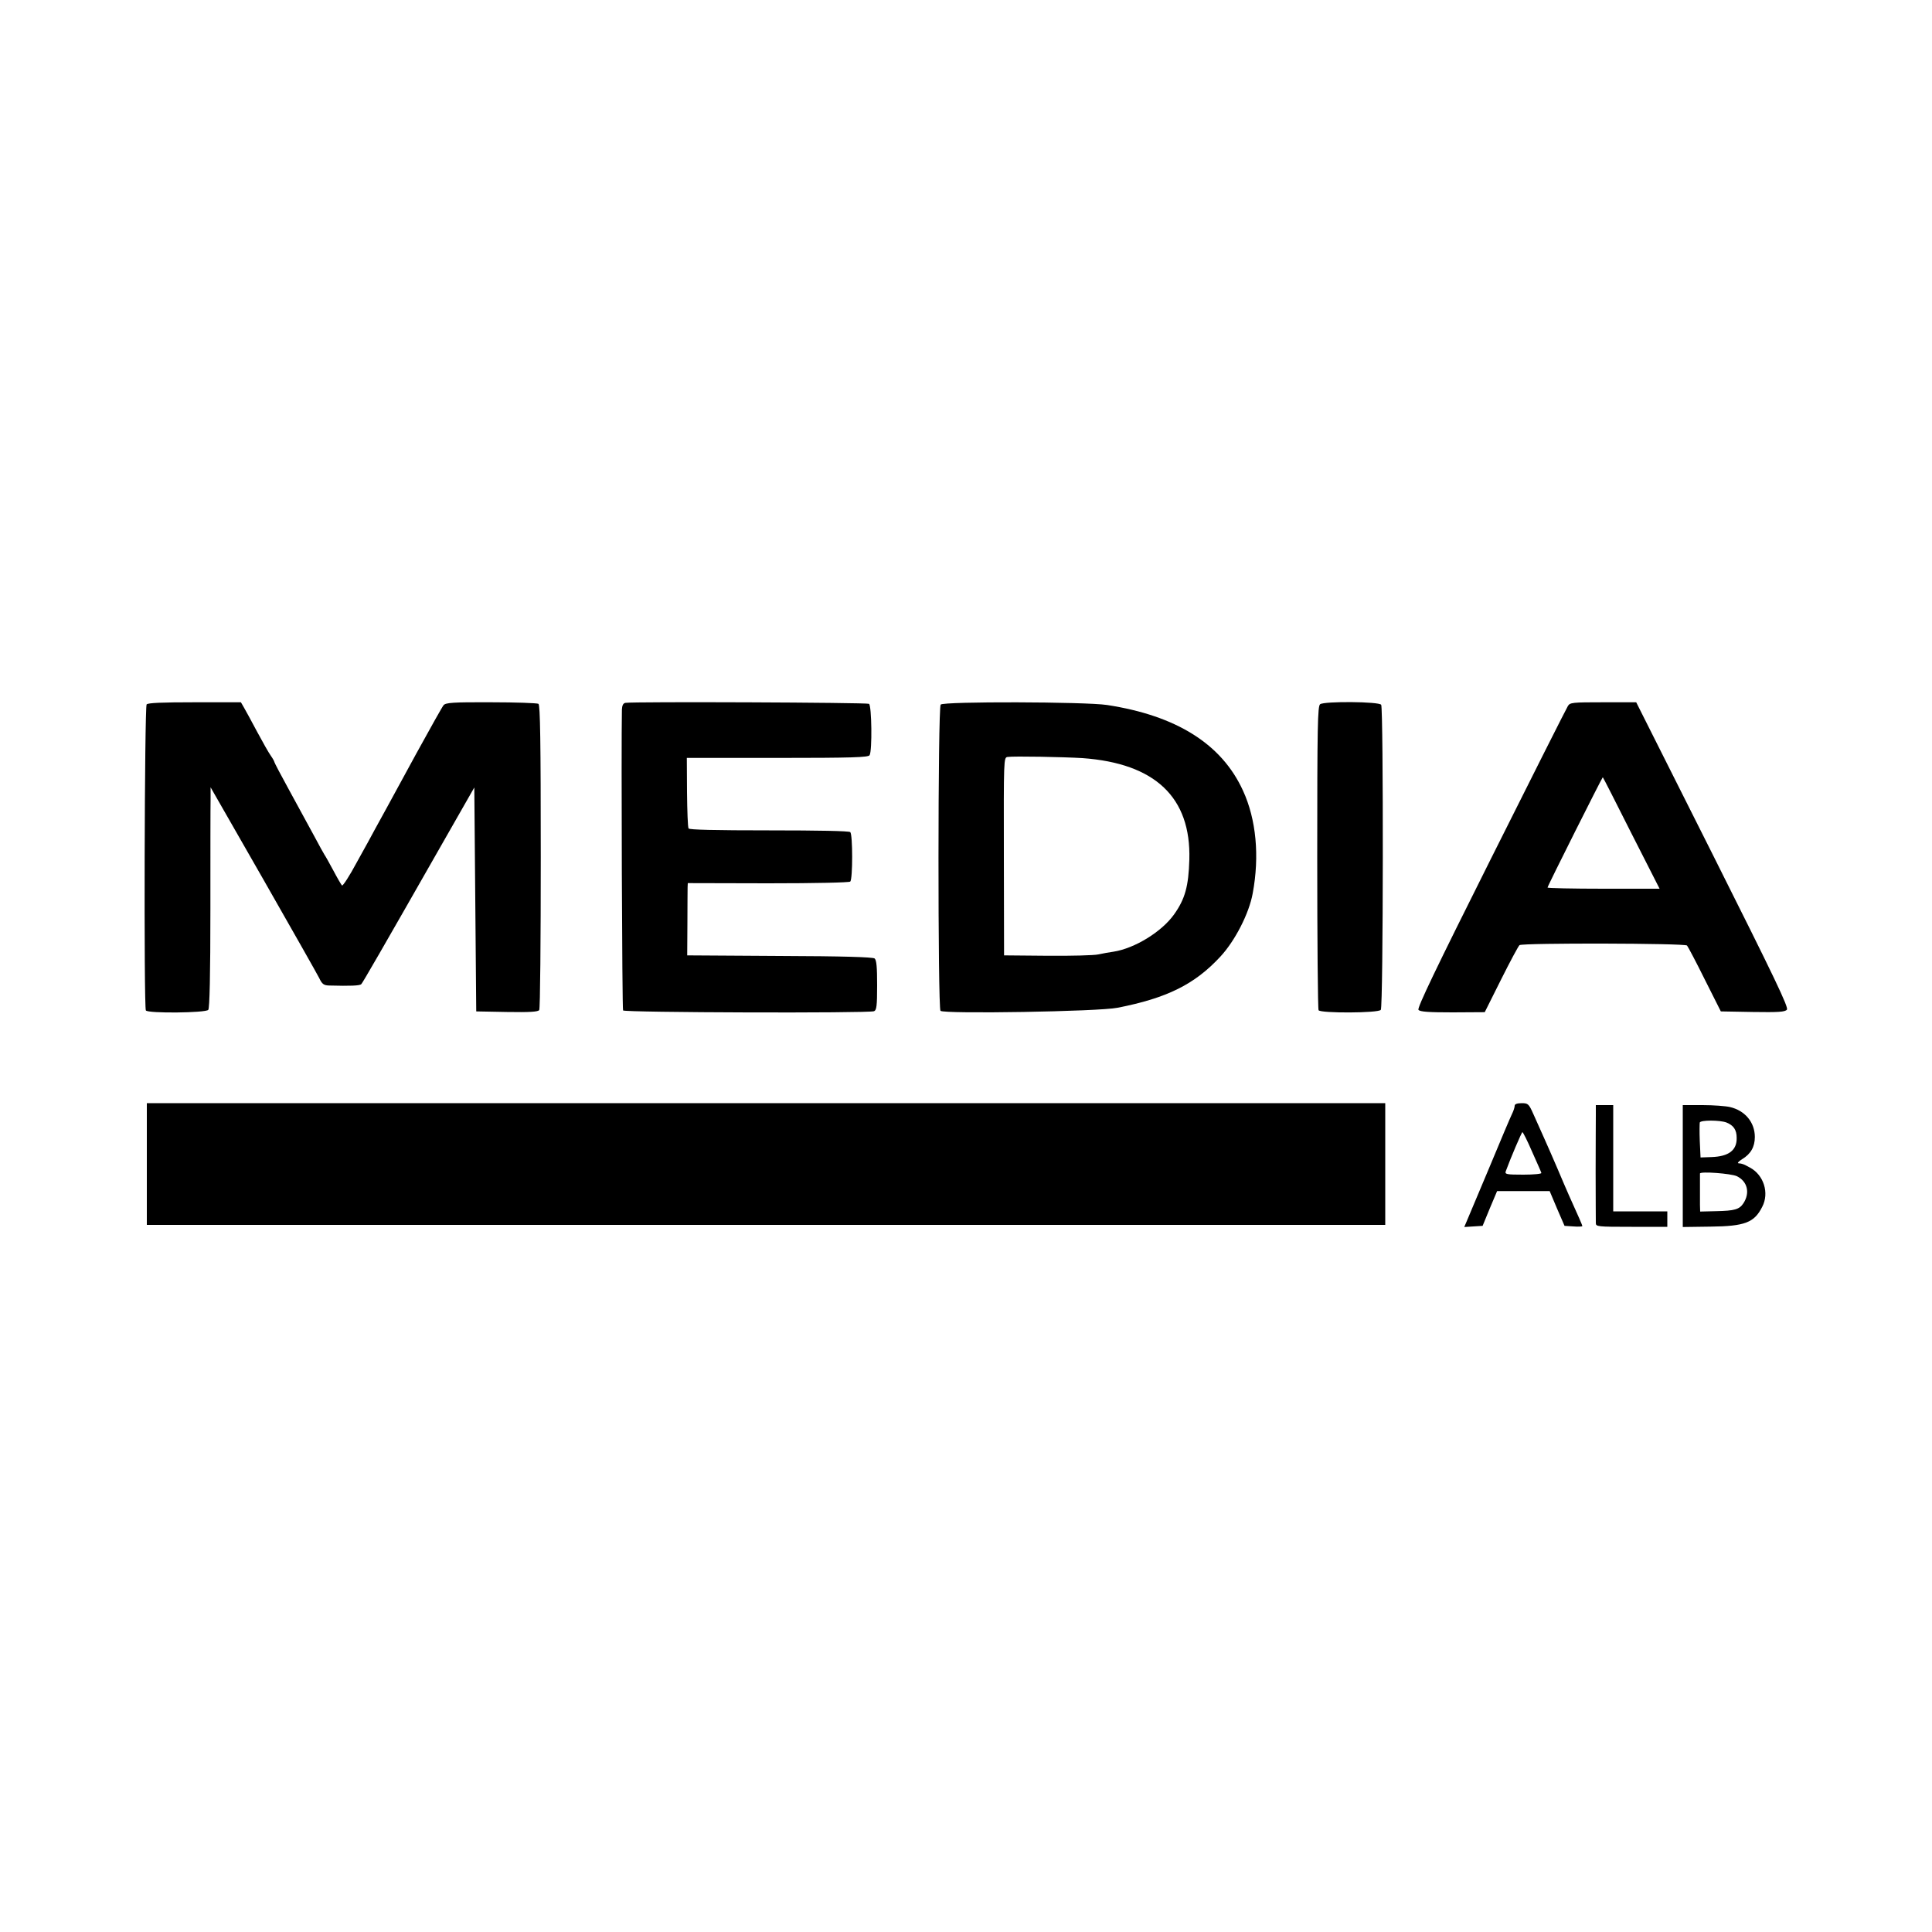
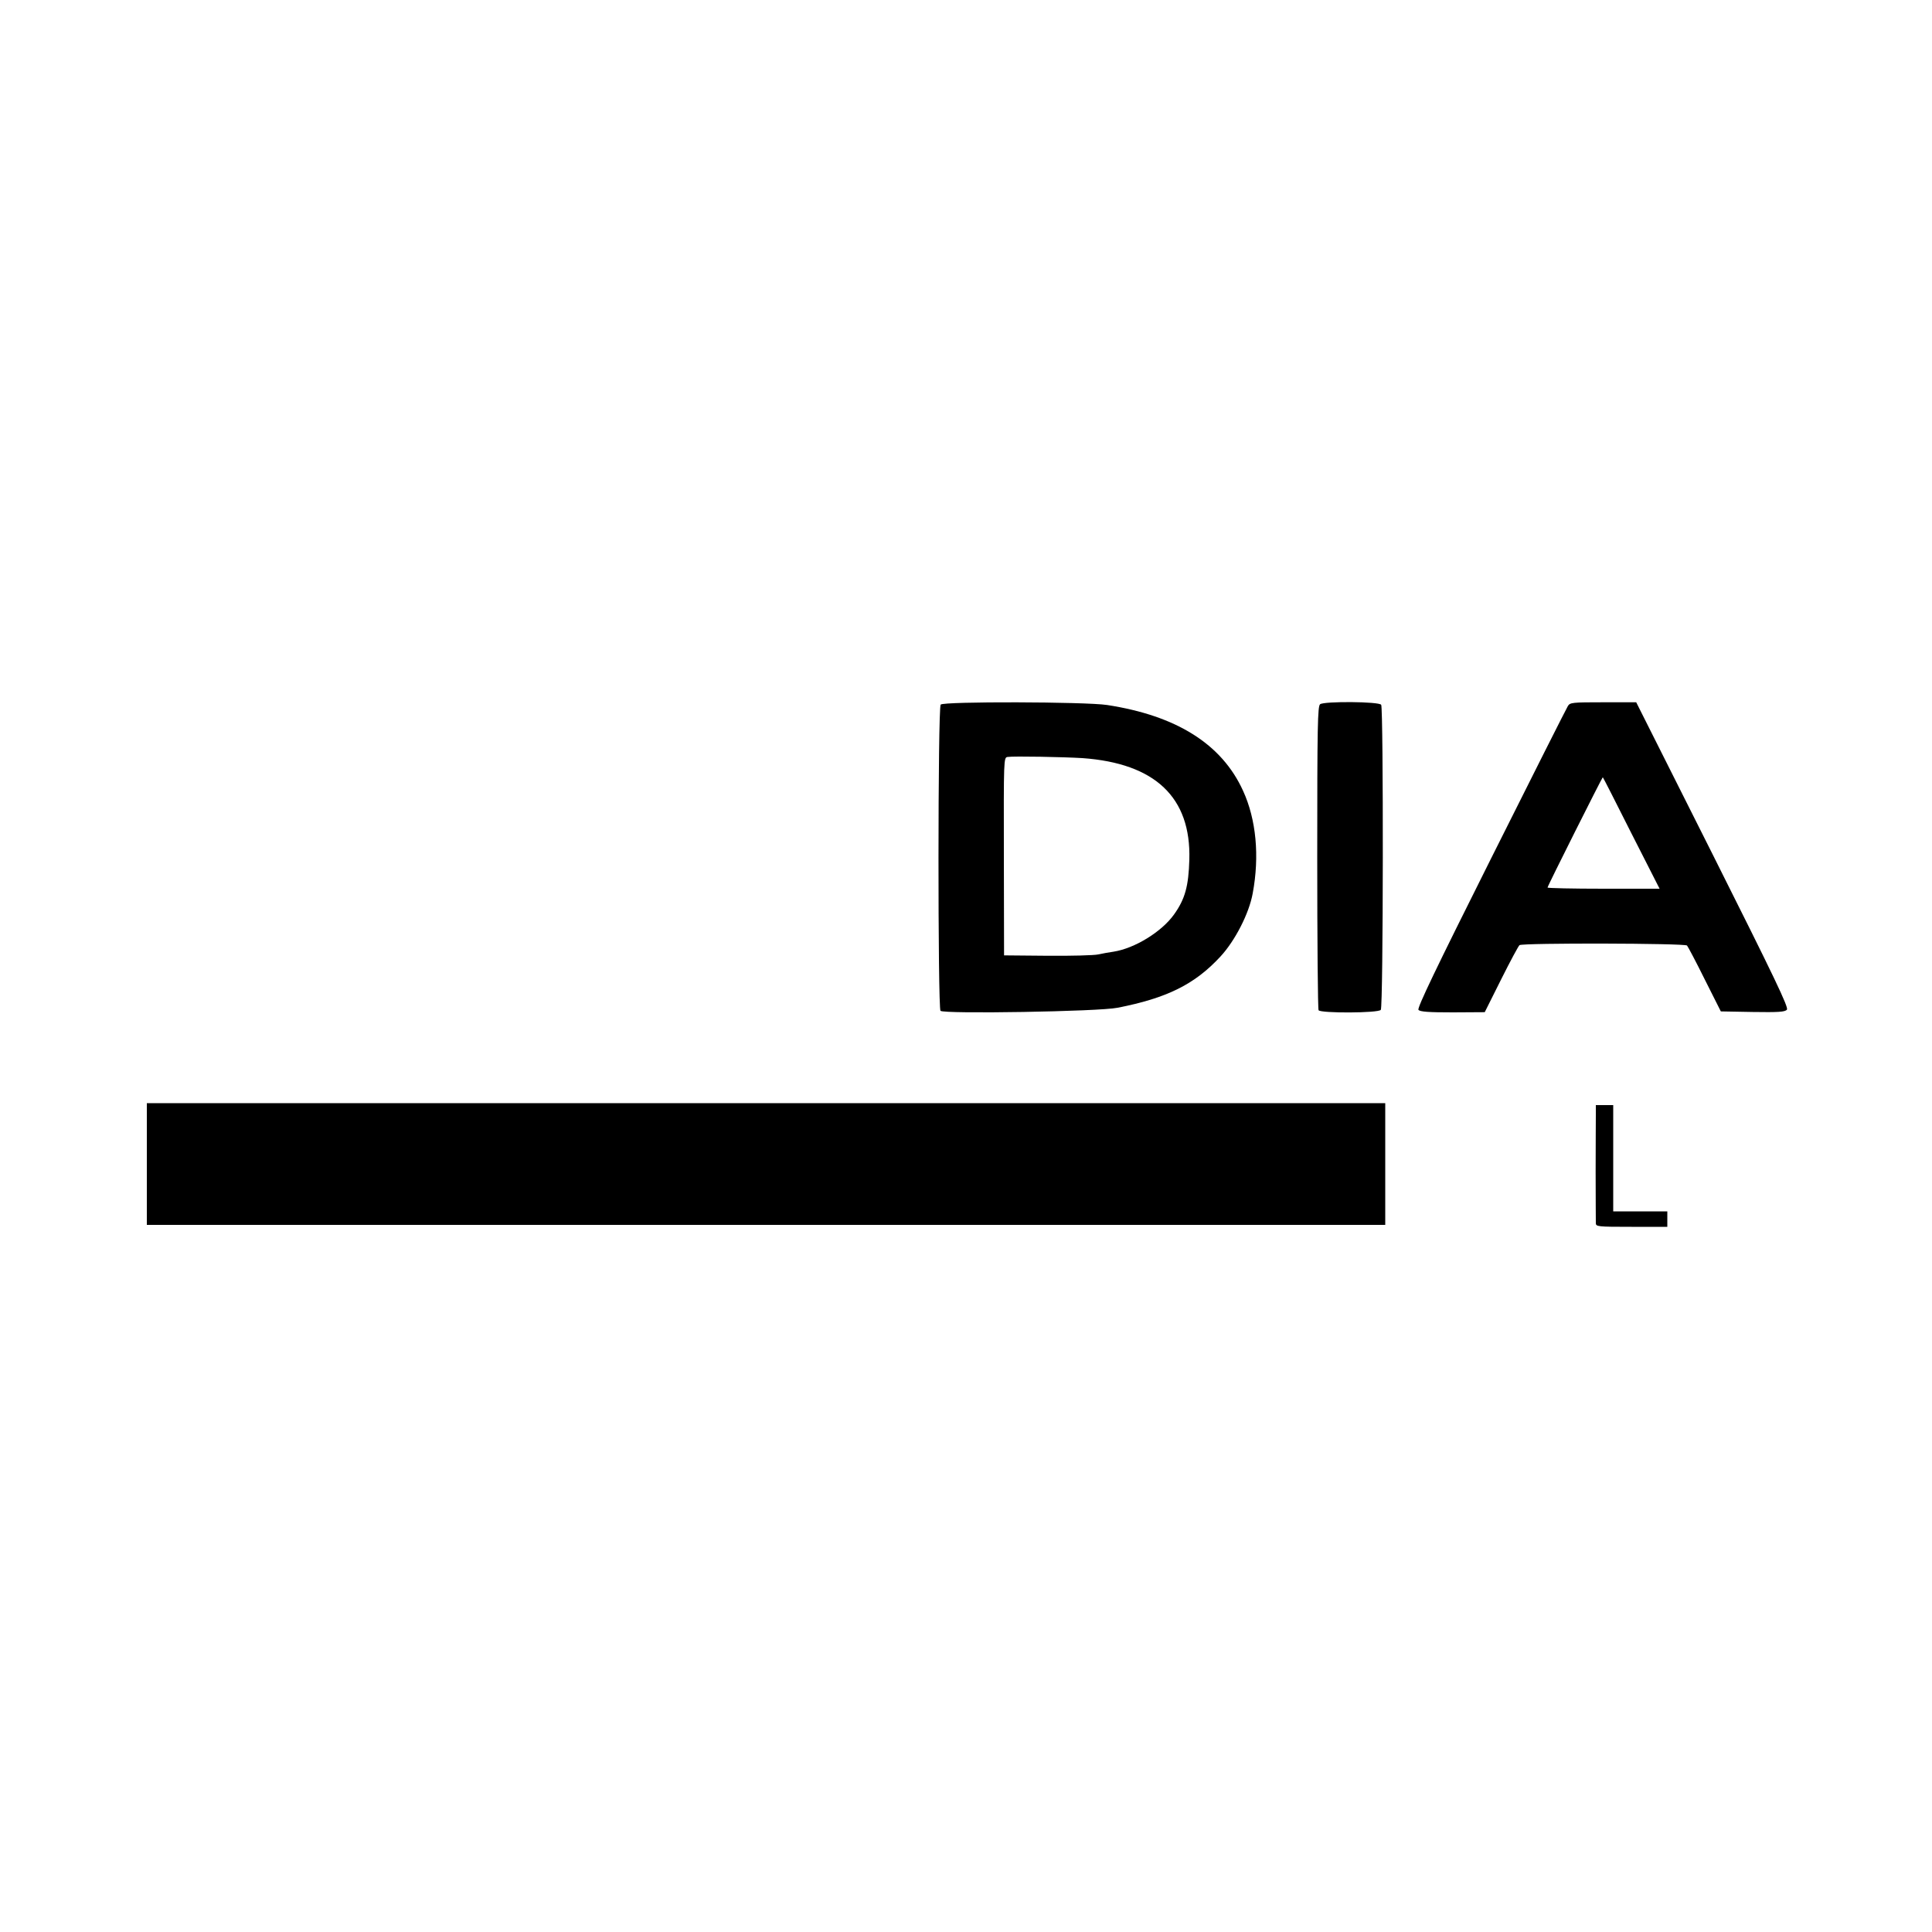
<svg xmlns="http://www.w3.org/2000/svg" version="1.0" width="1000pt" height="1000pt" viewBox="0 0 1000 1000" preserveAspectRatio="xMidYMid meet">
  <g transform="translate(0,1000) scale(0.1,-0.1)" fill="#000000" stroke="none">
-     <path d="M759 6354 c-11 -13 -15 -1567 -4 -1584 10 -16 310 -13 323 3 7 8 11 183 11 522 0 281 0 537 1 570 l0 60 272 -475 c149 -261 280 -492 290 -512 15 -32 24 -38 51 -39 112 -3 159 -1 167 7 8 9 94 157 428 743 l157 275 5 -580 5 -579 159 -3 c120 -2 161 1 167 10 5 7 8 365 8 795 0 599 -3 784 -12 790 -7 4 -117 8 -245 8 -197 1 -235 -2 -246 -15 -7 -8 -70 -121 -141 -250 -155 -285 -181 -332 -213 -390 -13 -25 -56 -103 -95 -173 -38 -71 -73 -125 -77 -120 -4 4 -25 40 -45 78 -21 39 -41 75 -45 80 -4 6 -29 51 -55 100 -27 50 -84 154 -127 233 -43 78 -78 145 -78 148 0 3 -8 18 -18 32 -11 15 -43 72 -72 126 -29 55 -60 111 -68 125 l-15 26 -239 0 c-171 0 -242 -3 -249 -11z" />
-     <path d="M3237 6362 c-12 -2 -17 -14 -18 -35 -4 -188 1 -1549 6 -1557 7 -11 1270 -15 1299 -4 13 5 16 27 16 134 0 94 -3 130 -13 139 -10 7 -159 12 -492 13 l-478 3 1 165 c0 91 1 175 1 187 l1 22 416 -1 c248 0 420 4 425 9 13 13 13 243 0 256 -6 6 -165 9 -420 9 -278 0 -413 3 -417 10 -4 6 -7 90 -8 188 l-1 177 469 0 c387 0 470 3 477 14 14 23 11 256 -3 266 -12 7 -1224 12 -1261 5z" />
    <path d="M4869 6353 c-15 -17 -15 -1571 -1 -1585 17 -17 820 -4 917 16 255 50 399 121 532 265 75 81 148 222 167 327 36 193 18 383 -50 531 -110 242 -345 389 -704 444 -112 17 -848 19 -861 2z m734 -277 c376 -27 562 -203 553 -525 -4 -138 -22 -204 -79 -284 -64 -90 -204 -176 -314 -193 -21 -3 -56 -9 -78 -14 -22 -5 -141 -8 -264 -7 l-224 2 -1 512 c-1 505 -1 512 19 515 32 5 292 0 388 -6z" />
    <path d="M6833 6355 c-13 -10 -15 -109 -15 -793 0 -429 3 -786 7 -791 10 -16 310 -15 322 2 13 15 14 1559 2 1579 -10 17 -294 19 -316 3z" />
    <path d="M8115 6345 c-7 -11 -186 -366 -398 -790 -285 -569 -383 -773 -375 -782 8 -10 54 -13 177 -13 l166 1 85 170 c47 94 90 174 95 177 18 12 856 10 867 -2 5 -6 47 -85 92 -176 l83 -165 165 -3 c133 -2 167 0 177 12 10 11 -65 167 -384 803 l-396 788 -171 0 c-160 0 -172 -1 -183 -20z m329 -658 l146 -287 -290 0 c-160 0 -290 3 -290 6 0 8 284 573 286 571 2 -1 68 -131 148 -290z" />
    <path d="M760 3975 l0 -315 3205 0 3205 0 0 315 0 315 -3205 0 -3205 0 0 -315z" />
-     <path d="M7840 4277 c0 -8 -6 -27 -14 -43 -8 -16 -60 -139 -116 -274 -57 -135 -109 -260 -117 -278 l-14 -33 47 3 48 3 37 90 38 90 136 0 136 0 38 -90 39 -90 46 -3 c25 -2 46 -1 46 2 0 5 -19 48 -70 161 -10 22 -36 83 -58 135 -22 52 -54 124 -70 160 -16 36 -41 91 -55 123 -24 54 -28 57 -61 57 -24 0 -36 -5 -36 -13z m90 -238 c25 -56 47 -105 48 -110 2 -5 -40 -9 -93 -9 -88 0 -97 2 -91 18 24 66 82 202 86 202 3 0 26 -45 50 -101z" />
-     <path d="M8260 4230 c0 -27 -1 -160 -1 -295 0 -135 1 -254 1 -265 0 -19 7 -20 185 -20 l185 0 0 40 0 40 -140 0 -140 0 0 275 0 275 -45 0 -45 0 0 -50z" />
-     <path d="M8710 3964 l0 -315 143 2 c179 2 227 21 268 102 38 72 8 166 -64 204 -33 18 -38 20 -59 22 -7 0 1 10 19 21 45 27 66 64 66 115 0 76 -51 137 -129 155 -21 5 -85 10 -141 10 l-103 0 0 -316z m226 226 c37 -15 53 -38 53 -80 1 -64 -41 -96 -131 -99 l-56 -2 -4 86 c-2 47 -1 90 0 95 5 13 103 13 138 0z m54 -278 c55 -27 69 -86 34 -140 -21 -32 -46 -39 -141 -41 l-83 -2 -1 35 c0 20 0 63 0 96 0 33 0 62 0 66 2 12 161 0 191 -14z" />
+     <path d="M8260 4230 c0 -27 -1 -160 -1 -295 0 -135 1 -254 1 -265 0 -19 7 -20 185 -20 l185 0 0 40 0 40 -140 0 -140 0 0 275 0 275 -45 0 -45 0 0 -50" />
  </g>
</svg>